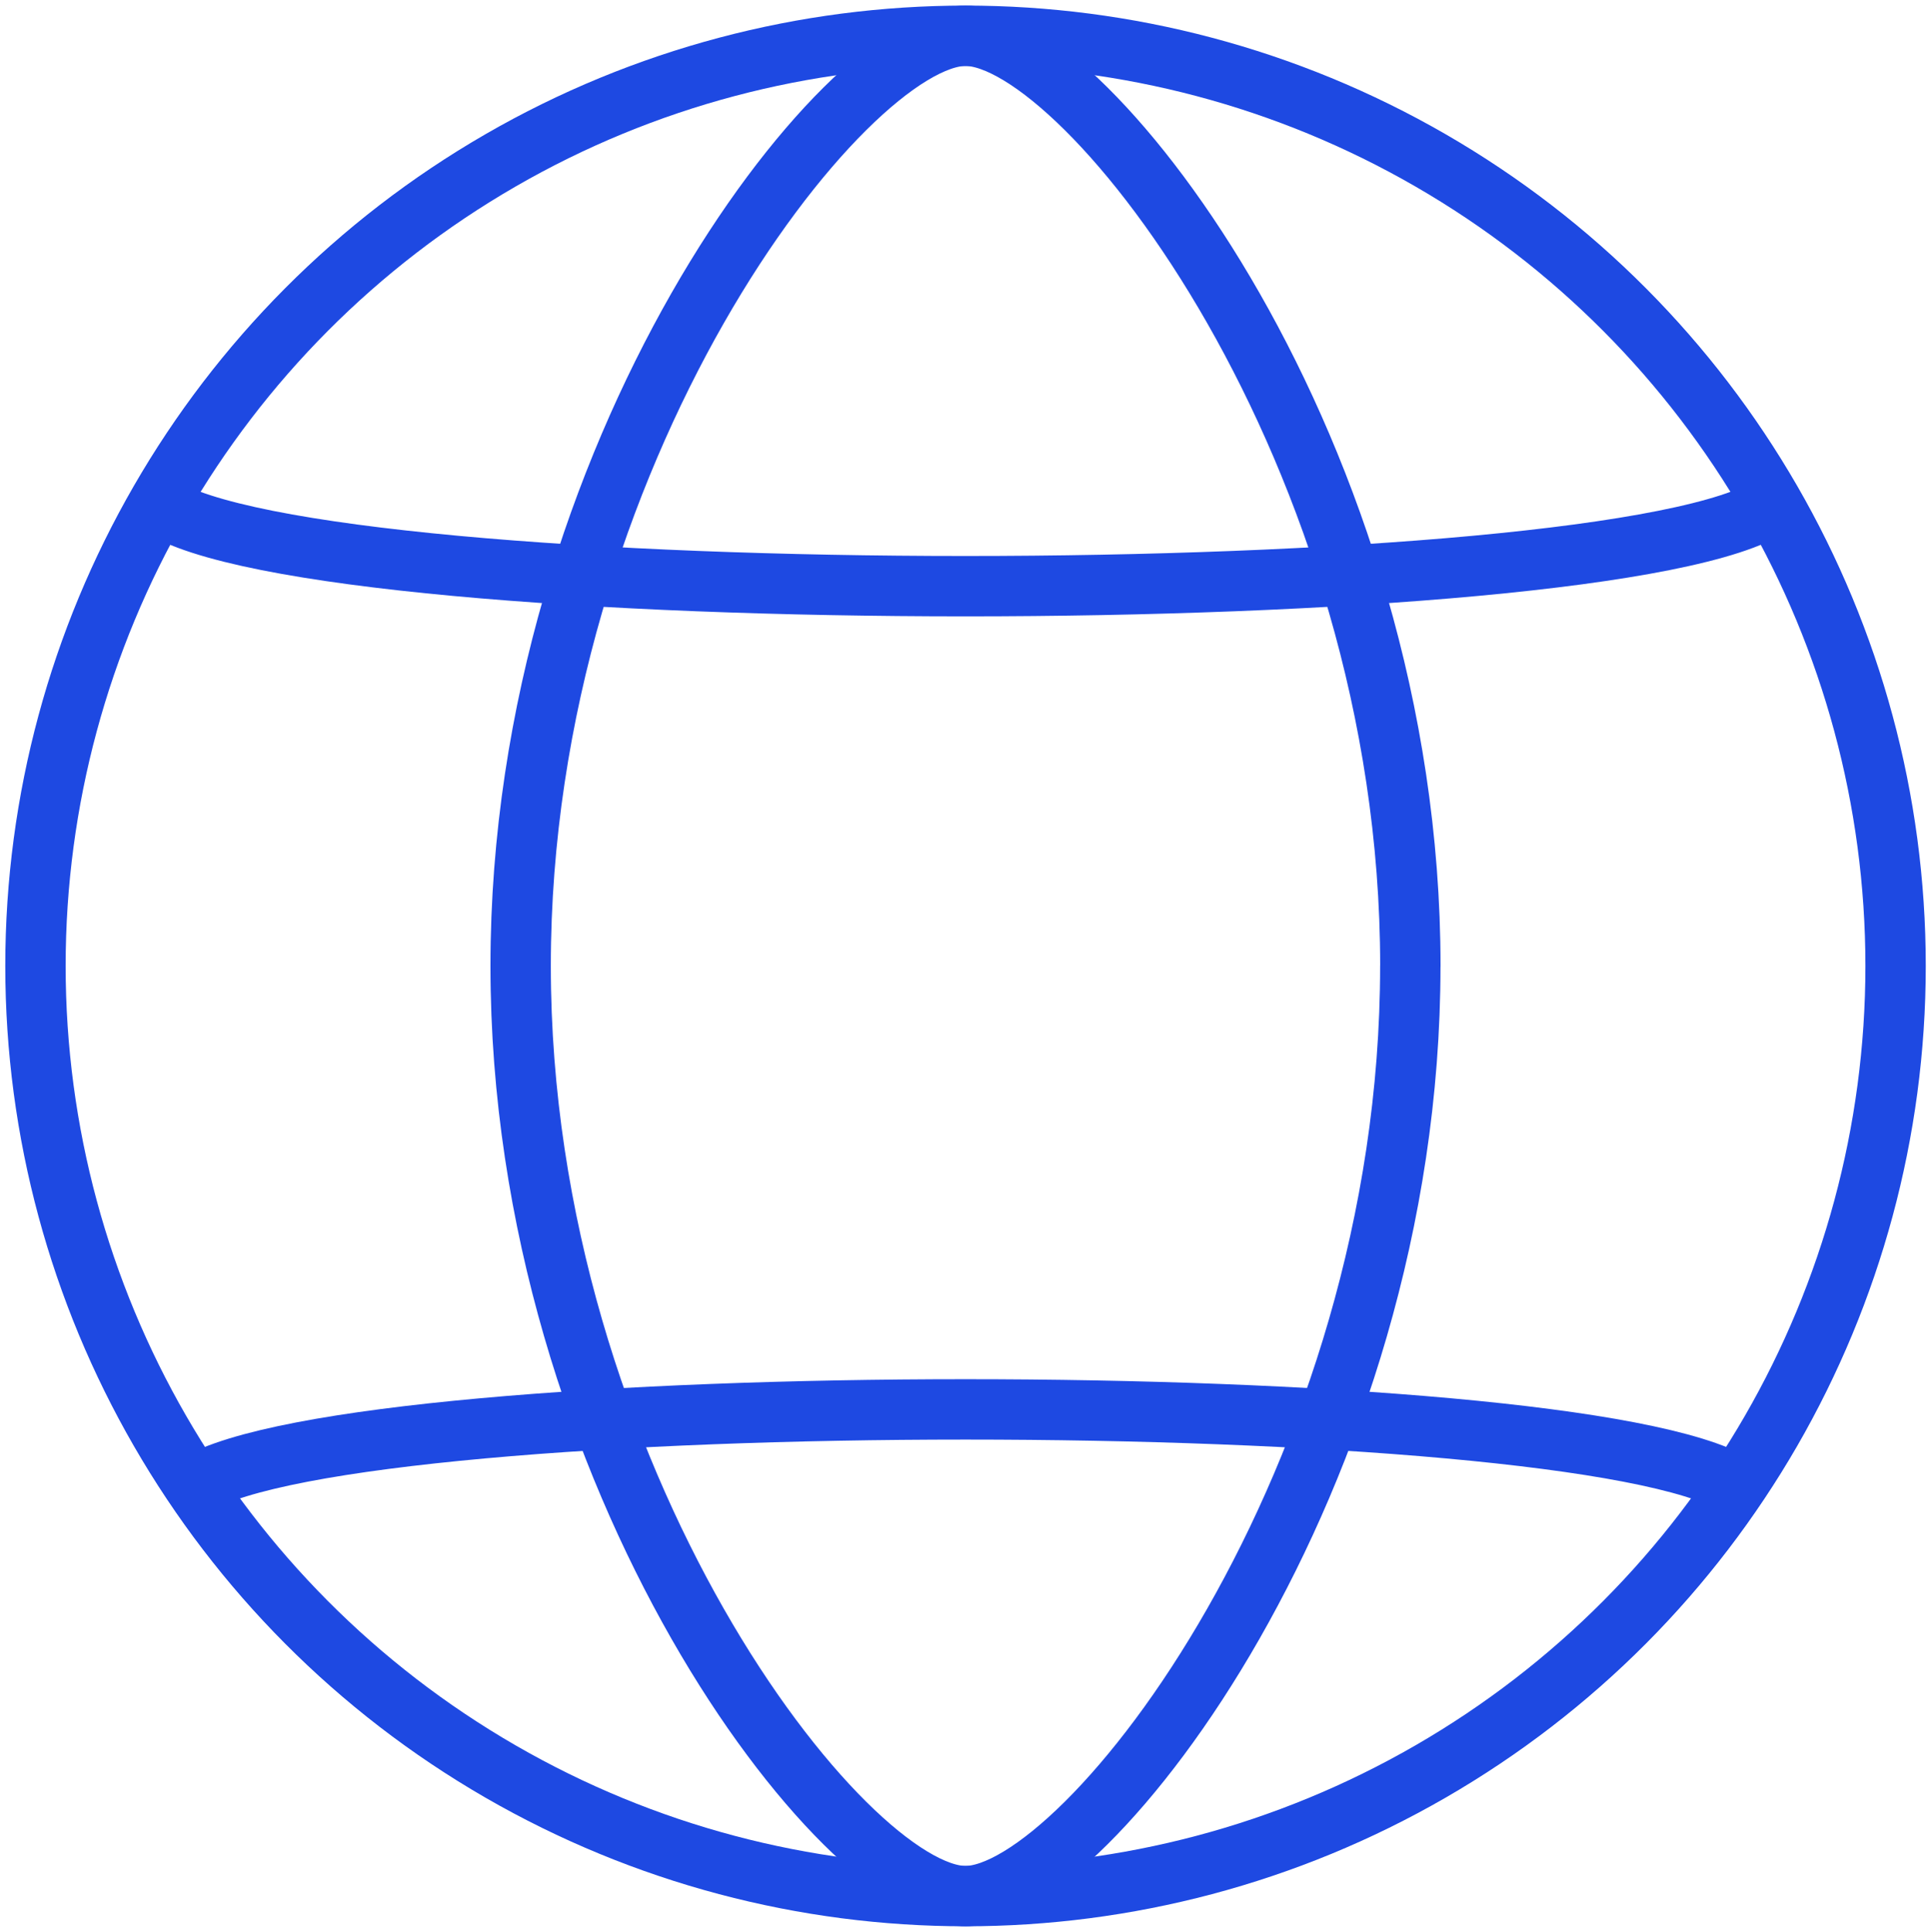
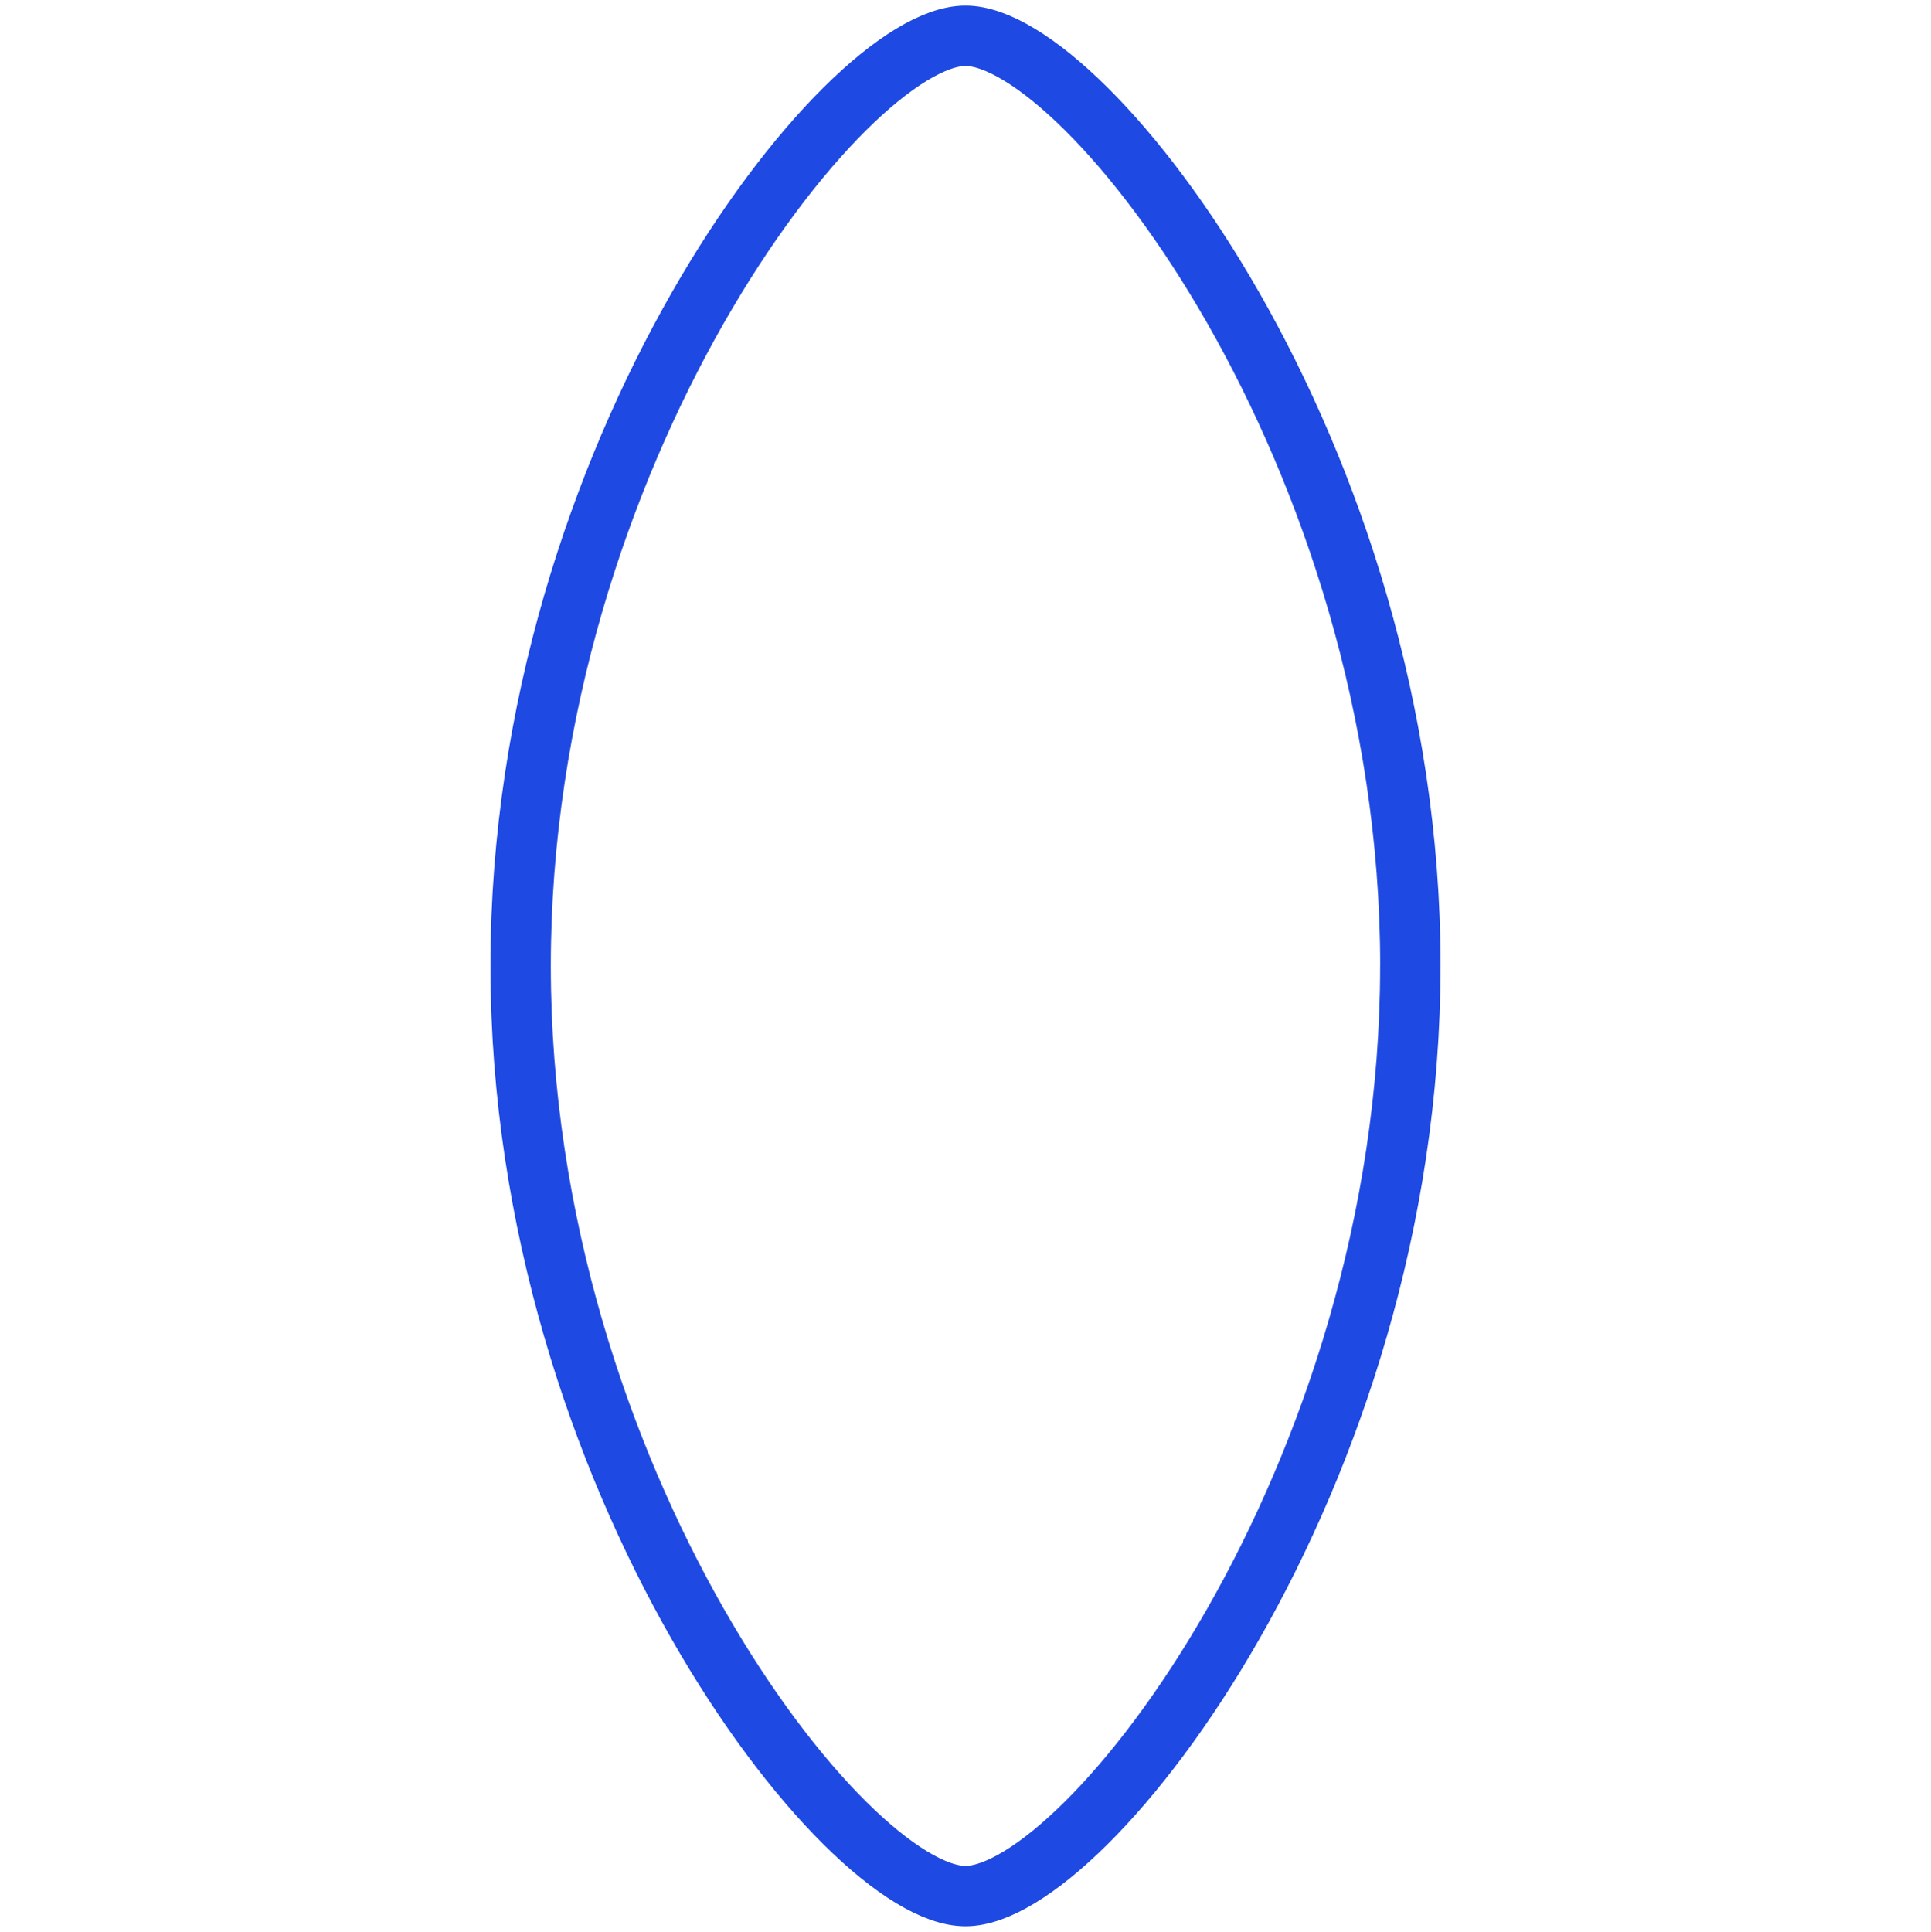
<svg xmlns="http://www.w3.org/2000/svg" id="Layer_1" data-name="Layer 1" viewBox="0 0 383.87 384">
  <defs>
    <style>
      .cls-1 {
        fill: none;
        stroke: #1e49e2;
        stroke-linecap: round;
        stroke-linejoin: round;
        stroke-width: 12px;
      }
    </style>
  </defs>
  <g id="globe">
-     <circle class="cls-1" cx="191.94" cy="192" r="184.89" />
-     <path class="cls-1" d="M38.72,295.22c33.12-20.1,273.32-20.1,306.44,0" />
-     <path class="cls-1" d="M31.48,100.36c31.83,21.54,289.07,21.54,320.91,0" />
    <path class="cls-1" d="M280.36,192c0,102.11-64.31,184.89-88.43,184.89s-88.43-82.78-88.43-184.89S167.82,7.11,191.94,7.11s88.43,82.78,88.43,184.89Z" />
  </g>
</svg>